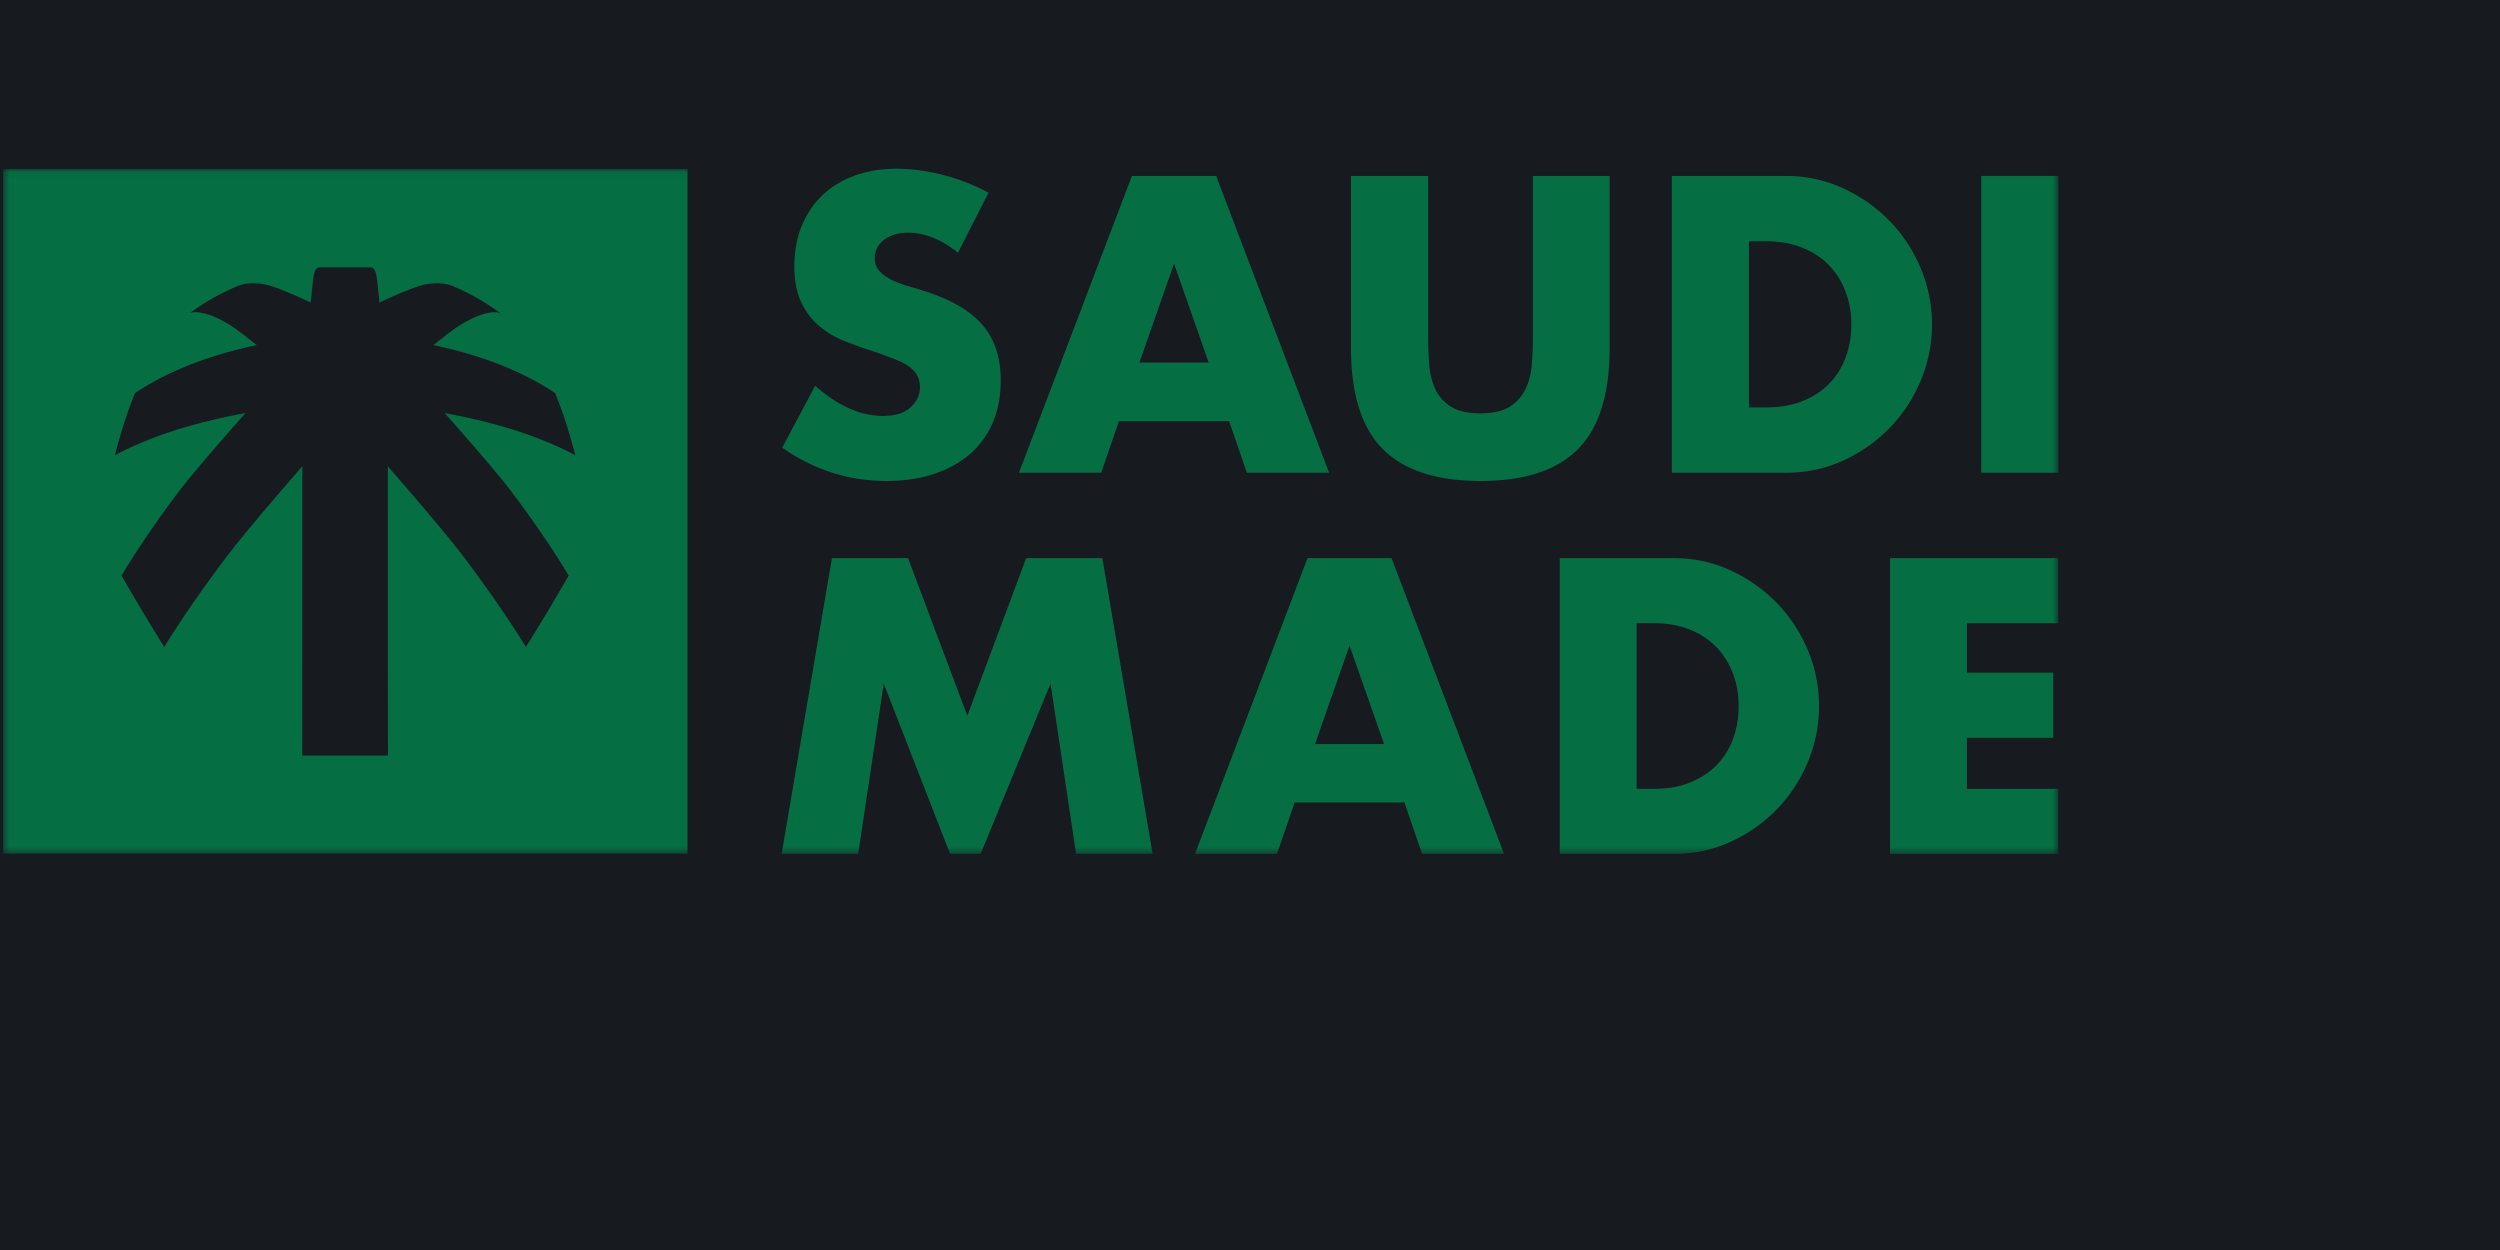
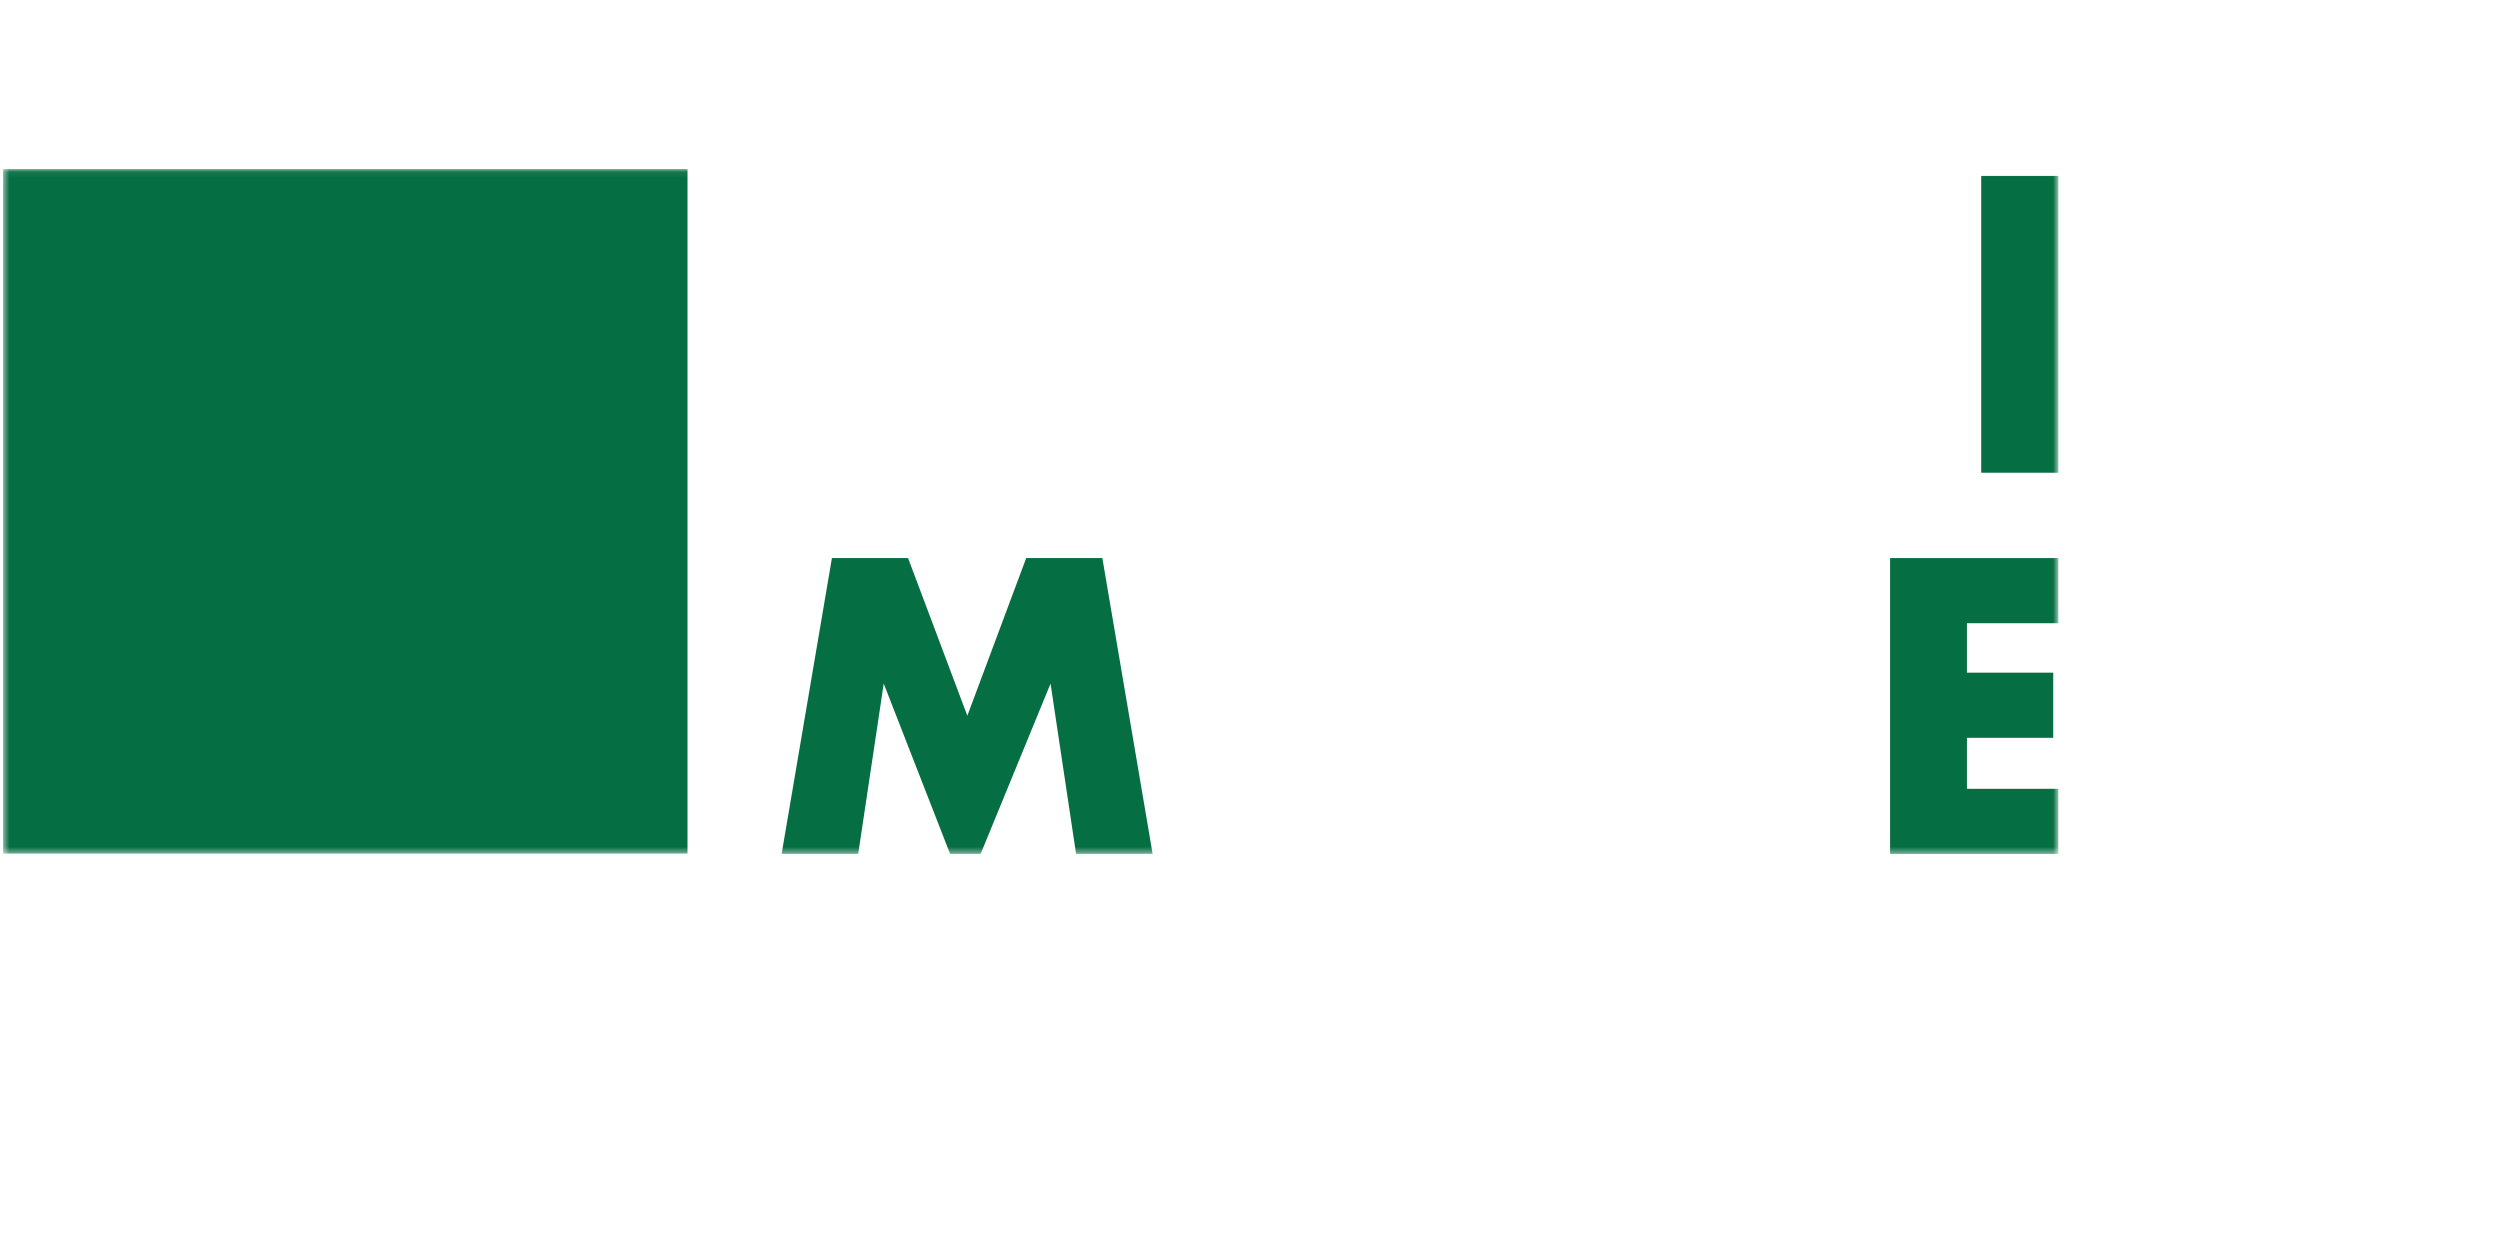
<svg xmlns="http://www.w3.org/2000/svg" width="400" height="200" fill="none">
-   <path fill="#171A1F" d="M0 0h400v200H0z" />
  <g clip-path="url(#a)">
-     <path fill="#066E43" fill-rule="evenodd" d="M153.273 40.437c-1.339-1.093-2.678-1.895-4.017-2.417-1.338-.522-2.634-.793-3.89-.793-1.591 0-2.886.378-3.891 1.13-1.005.756-1.509 1.74-1.509 2.95 0 .84.252 1.536.755 2.08.503.54 1.16 1.013 1.977 1.41.817.396 1.736.744 2.76 1.033 1.029.29 2.044.609 3.045.938 4.015 1.344 6.96 3.133 8.821 5.375 1.86 2.233 2.794 5.153 2.794 8.748 0 2.427-.411 4.63-1.224 6.593a13.81 13.81 0 0 1-3.581 5.056c-1.566 1.392-3.494 2.484-5.771 3.257-2.282.774-4.867 1.16-7.752 1.16-5.984 0-11.529-1.77-16.638-5.326l5.273-9.917c1.842 1.633 3.665 2.842 5.463 3.634 1.797.802 3.576 1.2 5.336 1.2 2.005 0 3.503-.466 4.485-1.384.986-.919 1.479-1.971 1.479-3.142 0-.706-.126-1.324-.377-1.846-.251-.523-.671-1.005-1.257-1.45-.584-.434-1.349-.841-2.291-1.217a80.545 80.545 0 0 0-3.422-1.258 67.624 67.624 0 0 1-4.674-1.662c-1.526-.61-2.891-1.41-4.08-2.417-1.193-1.005-2.155-2.27-2.889-3.798-.731-1.528-1.098-3.463-1.098-5.811 0-2.339.388-4.466 1.16-6.37.773-1.905 1.862-3.527 3.267-4.891 1.397-1.363 3.114-2.416 5.143-3.17 2.031-.755 4.302-1.132 6.81-1.132 2.345 0 4.796.329 7.347.976a32.272 32.272 0 0 1 7.343 2.853l-4.897 9.608Zm40.114 17.566-5.539-15.81-5.542 15.81h11.081Zm3.279 9.39h-17.639l-2.832 8.245h-13.164l18.077-47.49h13.477l18.077 47.49h-13.163l-2.833-8.245Zm31.838-39.245V53.98c0 1.376.053 2.803.16 4.248.101 1.445.418 2.765.945 3.938.523 1.174 1.353 2.125 2.483 2.862 1.136.737 2.731 1.105 4.787 1.105 2.062 0 3.643-.368 4.757-1.105 1.112-.737 1.94-1.688 2.489-2.862.543-1.173.868-2.493.975-3.938.106-1.444.161-2.872.161-4.248V28.15h12.279v27.527c0 7.391-1.692 12.784-5.068 16.19-3.381 3.394-8.58 5.091-15.593 5.091-7.014 0-12.216-1.697-15.617-5.092-3.399-3.405-5.102-8.798-5.102-16.19V28.149h12.344Zm51.327 37.033h2.838c2.138 0 4.049-.33 5.727-1.009 1.683-.668 3.099-1.59 4.254-2.763 1.153-1.173 2.037-2.57 2.641-4.19.611-1.62.918-3.395.918-5.326 0-1.88-.314-3.648-.946-5.286-.629-1.64-1.523-3.046-2.677-4.22-1.154-1.174-2.57-2.105-4.253-2.773-1.678-.67-3.569-1.01-5.664-1.01h-2.838v26.577Zm-12.343-37.033h18.265c3.235 0 6.265.66 9.103 1.958 2.832 1.301 5.31 3.027 7.429 5.19 2.121 2.163 3.789 4.686 5.007 7.566a22.935 22.935 0 0 1 1.827 9.03 23.14 23.14 0 0 1-1.794 8.983c-1.198 2.872-2.856 5.403-4.975 7.585a24.475 24.475 0 0 1-7.435 5.228c-2.833 1.3-5.889 1.95-9.162 1.95h-18.265v-47.49Z" clip-rule="evenodd" />
    <mask id="b" width="330" height="110" x="0" y="27" maskUnits="userSpaceOnUse" style="mask-type:luminance">
      <path fill="#fff" d="M.48 27.04h328.855v109.533H.48V27.04Z" />
    </mask>
    <g mask="url(#b)">
      <path fill="#066E43" fill-rule="evenodd" d="M316.996 75.637h12.343v-47.49h-12.343v47.49Z" clip-rule="evenodd" />
    </g>
    <mask id="c" width="330" height="110" x="0" y="27" maskUnits="userSpaceOnUse" style="mask-type:luminance">
      <path fill="#fff" d="M.48 27.04h328.855v109.533H.48V27.04Z" />
    </mask>
    <g mask="url(#c)">
      <path fill="#066E43" fill-rule="evenodd" d="m164.192 89.292-9.419 25.229-9.484-25.229h-12.181l-8.046 47.324h12.251l4.083-27.237 10.616 27.237h4.893l11.182-27.237 4.083 27.237h12.249l-8.044-47.324h-12.183Z" clip-rule="evenodd" />
    </g>
    <mask id="d" width="330" height="110" x="0" y="27" maskUnits="userSpaceOnUse" style="mask-type:luminance">
-       <path fill="#fff" d="M.48 27.04h328.855v109.533H.48V27.04Z" />
-     </mask>
+       </mask>
    <g mask="url(#d)">
      <path fill="#066E43" fill-rule="evenodd" d="m209.208 89.292-18.013 47.339h13.12l2.819-8.231h17.577l2.823 8.231h13.118l-18.011-47.339h-13.433Zm6.718 14.003 5.522 15.757h-11.046l5.524-15.757Z" clip-rule="evenodd" />
    </g>
    <mask id="e" width="330" height="110" x="0" y="27" maskUnits="userSpaceOnUse" style="mask-type:luminance">
-       <path fill="#fff" d="M.48 27.04h328.855v109.533H.48V27.04Z" />
-     </mask>
+       </mask>
    <g mask="url(#e)">
      <path fill="#066E43" fill-rule="evenodd" d="M261.86 126.208h2.83c2.13 0 4.034-.328 5.707-1.006 1.677-.668 3.089-1.586 4.239-2.756a11.946 11.946 0 0 0 2.633-4.176c.607-1.614.913-3.384.913-5.31 0-1.885-.314-3.642-.942-5.266-.628-1.634-1.517-3.036-2.668-4.207-1.151-1.182-2.561-2.097-4.24-2.768-1.669-.665-3.555-1.002-5.642-1.002h-2.83v26.491Zm-12.298-36.915h18.202c3.221 0 6.241.647 9.07 1.945 2.823 1.302 5.292 3.024 7.403 5.182 2.114 2.154 3.775 4.667 4.99 7.531a22.9 22.9 0 0 1 1.82 9.009c0 3.096-.594 6.085-1.785 8.946-1.198 2.871-2.85 5.396-4.96 7.57a24.439 24.439 0 0 1-7.409 5.211c-2.824 1.298-5.868 1.945-9.129 1.945h-18.202V89.293Z" clip-rule="evenodd" />
    </g>
    <mask id="f" width="330" height="110" x="0" y="27" maskUnits="userSpaceOnUse" style="mask-type:luminance">
      <path fill="#fff" d="M.48 27.04h328.855v109.533H.48V27.04Z" />
    </mask>
    <g mask="url(#f)">
      <path fill="#066E43" fill-rule="evenodd" d="M302.414 89.292v47.339h26.923v-10.42h-14.626v-8.162h13.808v-10.424h-13.808v-7.91h14.626V89.293h-26.923Z" clip-rule="evenodd" />
    </g>
    <mask id="g" width="330" height="110" x="0" y="27" maskUnits="userSpaceOnUse" style="mask-type:luminance">
      <path fill="#fff" d="M.48 27.04h328.855v109.533H.48V27.04Z" />
    </mask>
    <g mask="url(#g)">
      <path fill="#066E43" fill-rule="evenodd" d="M.48 136.573h109.522V27.04H.48v109.533Z" clip-rule="evenodd" />
    </g>
-     <path fill="#171A1F" fill-rule="evenodd" d="M81.72 78.522c5.954 7.837 9.263 13.572 9.263 13.572a365.42 365.42 0 0 1-6.836 11.426s-3.665-6.14-10.212-14.755c-3.3-4.34-11.753-14.017-11.881-14.157.006.191-.006 42.271.02 46.24l-.022-.006v.052H48.354c.027-3.97.015-46.095.02-46.286-.128.14-8.58 9.817-11.88 14.157C29.945 97.38 26.28 103.52 26.28 103.52c-2.52-4.056-4.8-7.866-6.834-11.426 0 0 3.308-5.735 9.262-13.572 2.629-3.46 8.986-10.648 10.577-12.434-4.512.828-8.713 1.906-11.844 2.944-3.022 1.001-5.333 1.99-6.845 2.699a37.263 37.263 0 0 0-2.21 1.106c.946-3.692 2.016-7.034 3.23-9.947 0 0 .722-.512 2.078-1.306 1.415-.828 3.573-1.97 6.396-3.101 2.983-1.195 6.724-2.382 10.994-3.265-.122-.09-2.825-2.267-3.89-2.953-4.92-3.179-6.856-2.152-6.856-2.152 2.449-1.766 4.922-3.193 7.373-4.214 0 0 .381-.222 1.12-.399.786-.187 2.04-.29 3.679.026 1.839.356 7.114 2.826 7.203 2.877.007-.08.254-2.45.341-3.29.254-2.458.794-2.308 1.226-2.345h7.868c.431.037.971-.113 1.226 2.345.086.84.334 3.21.34 3.29.09-.05 5.365-2.521 7.204-2.877 1.64-.315 2.893-.213 3.68-.026.737.177 1.119.4 1.119.4 2.45 1.02 4.924 2.447 7.373 4.213 0 0-1.936-1.027-6.857 2.152-1.064.686-3.767 2.864-3.889 2.953 4.27.883 8.01 2.07 10.994 3.265 2.822 1.131 4.981 2.273 6.396 3.101 1.356.794 2.077 1.306 2.077 1.306 1.215 2.913 2.286 6.255 3.23 9.947 0 0-.77-.433-2.21-1.106-1.511-.709-3.823-1.698-6.844-2.699-3.132-1.038-7.332-2.116-11.844-2.944 1.59 1.786 7.948 8.975 10.576 12.434Z" clip-rule="evenodd" />
  </g>
  <defs>
    <clipPath id="a">
      <path fill="#fff" d="M.488 27h329.027v110H.488z" />
    </clipPath>
  </defs>
</svg>